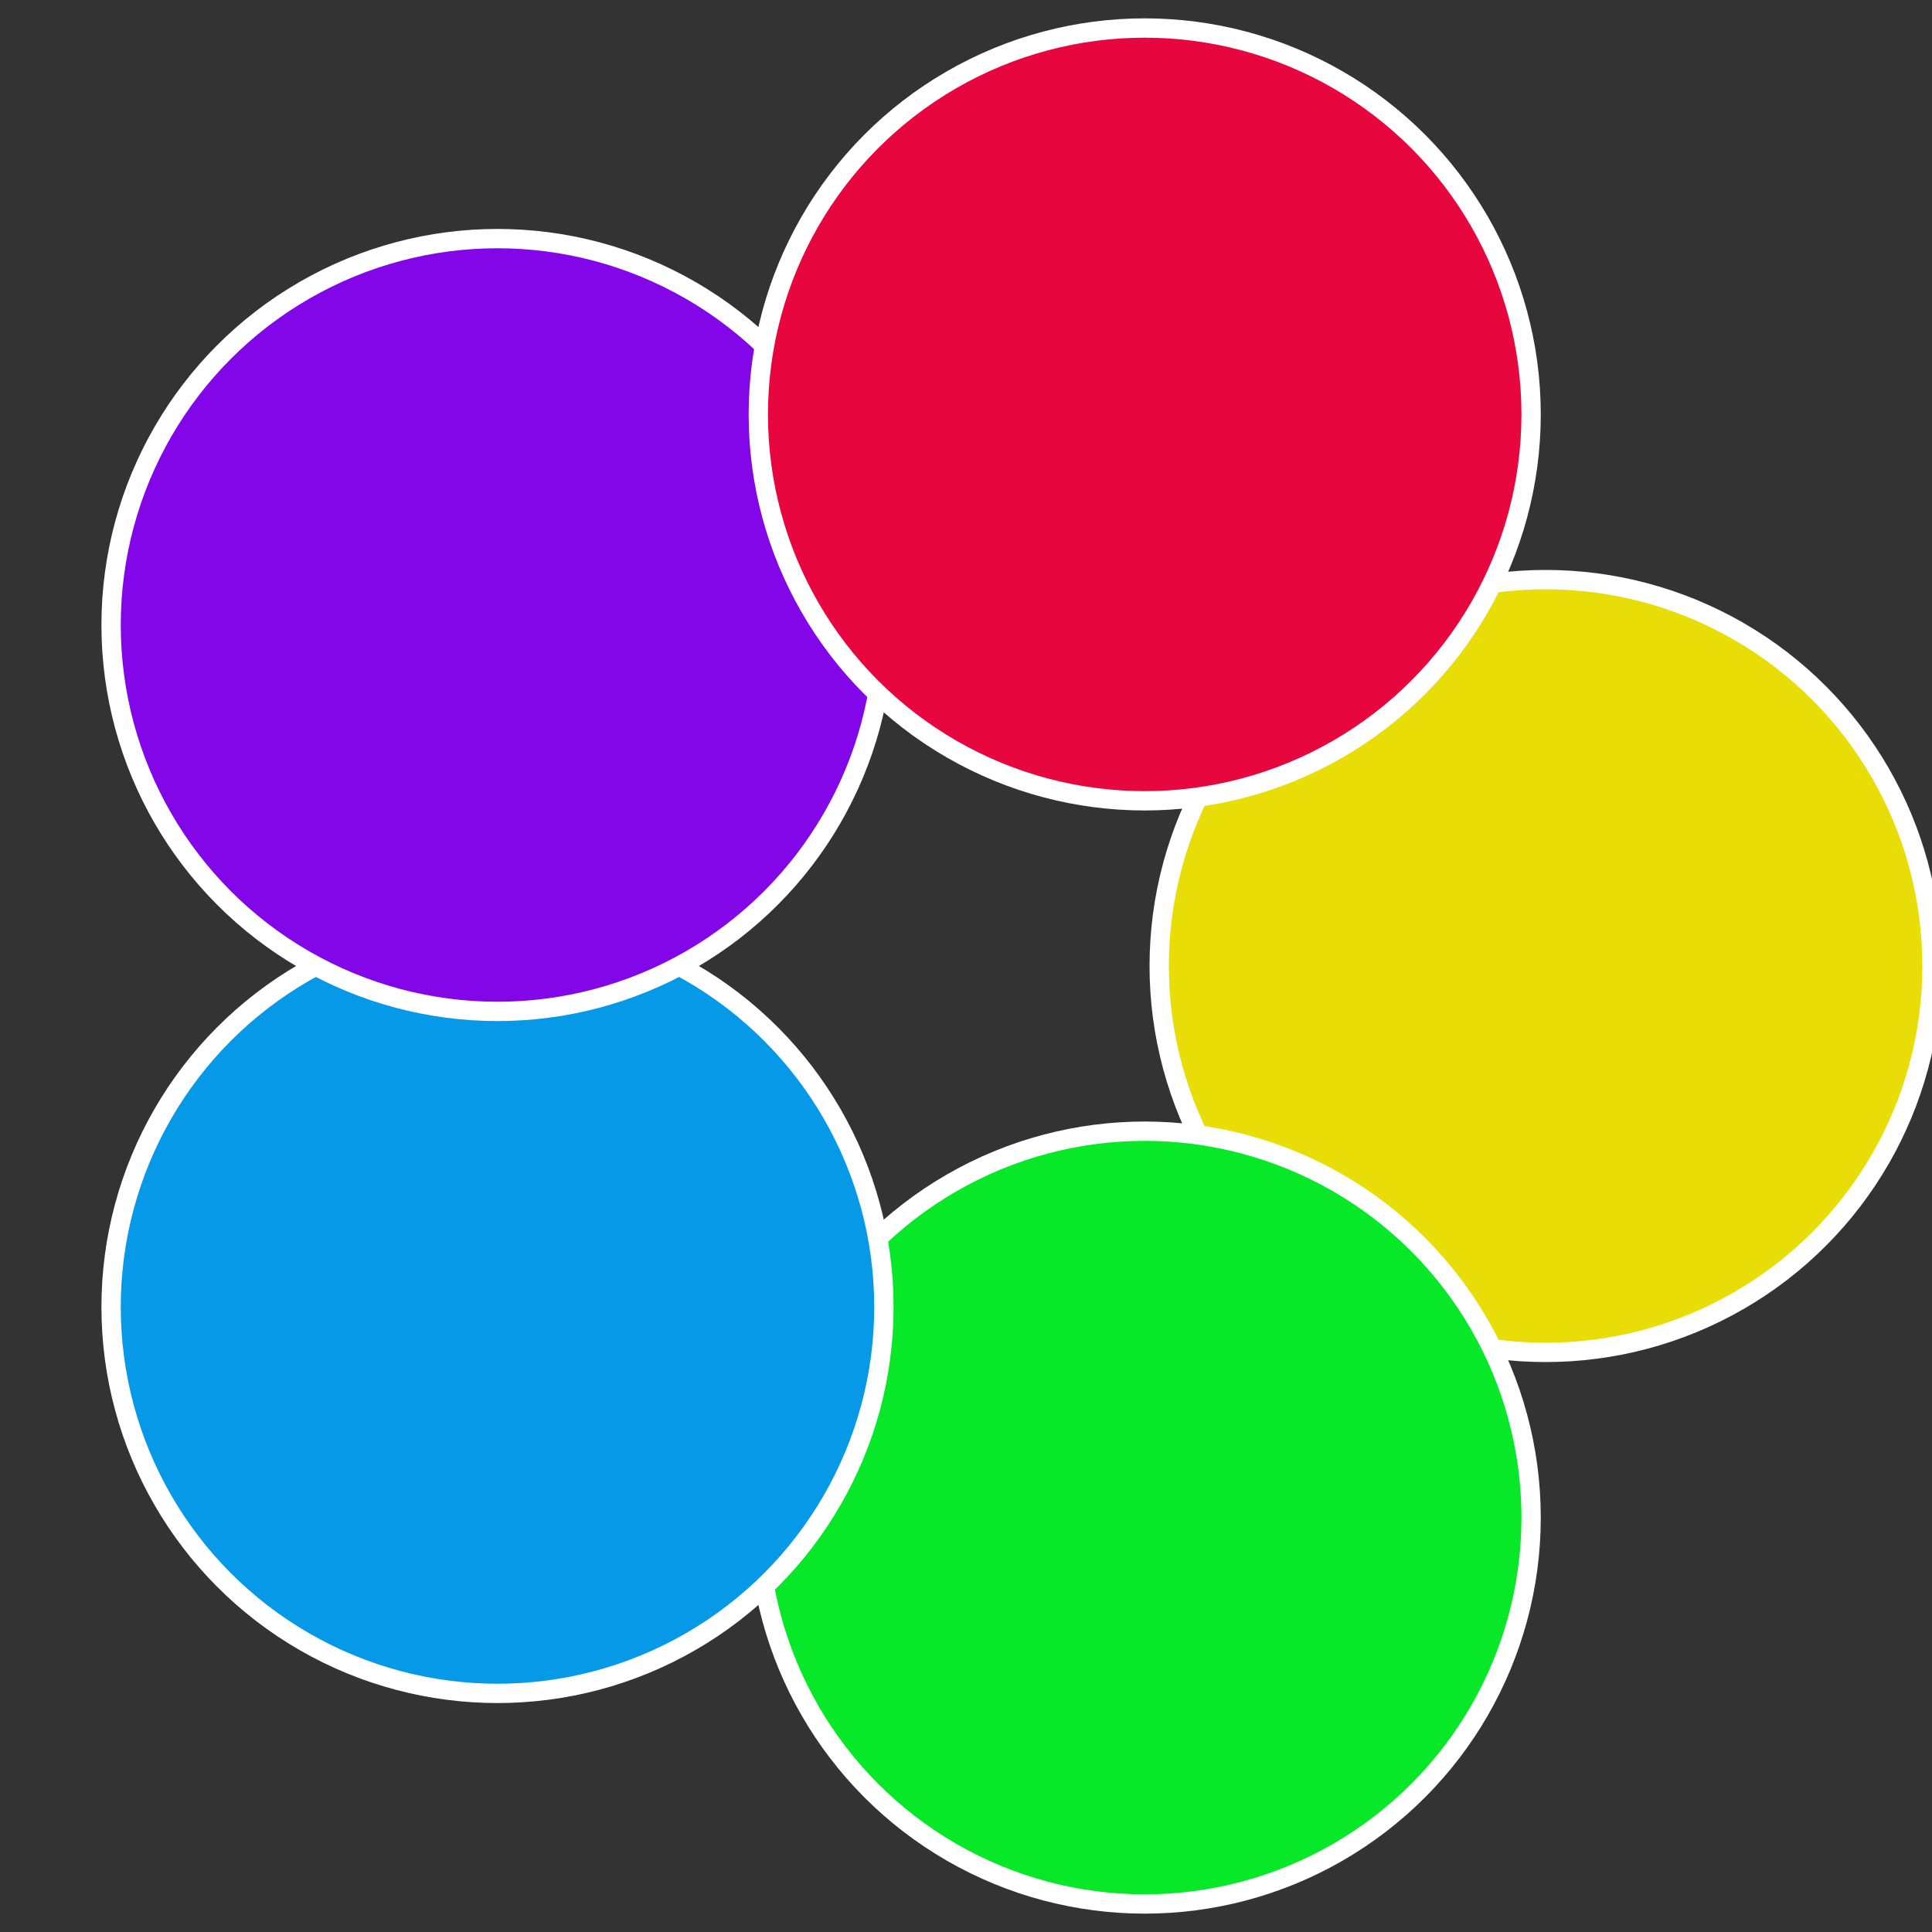
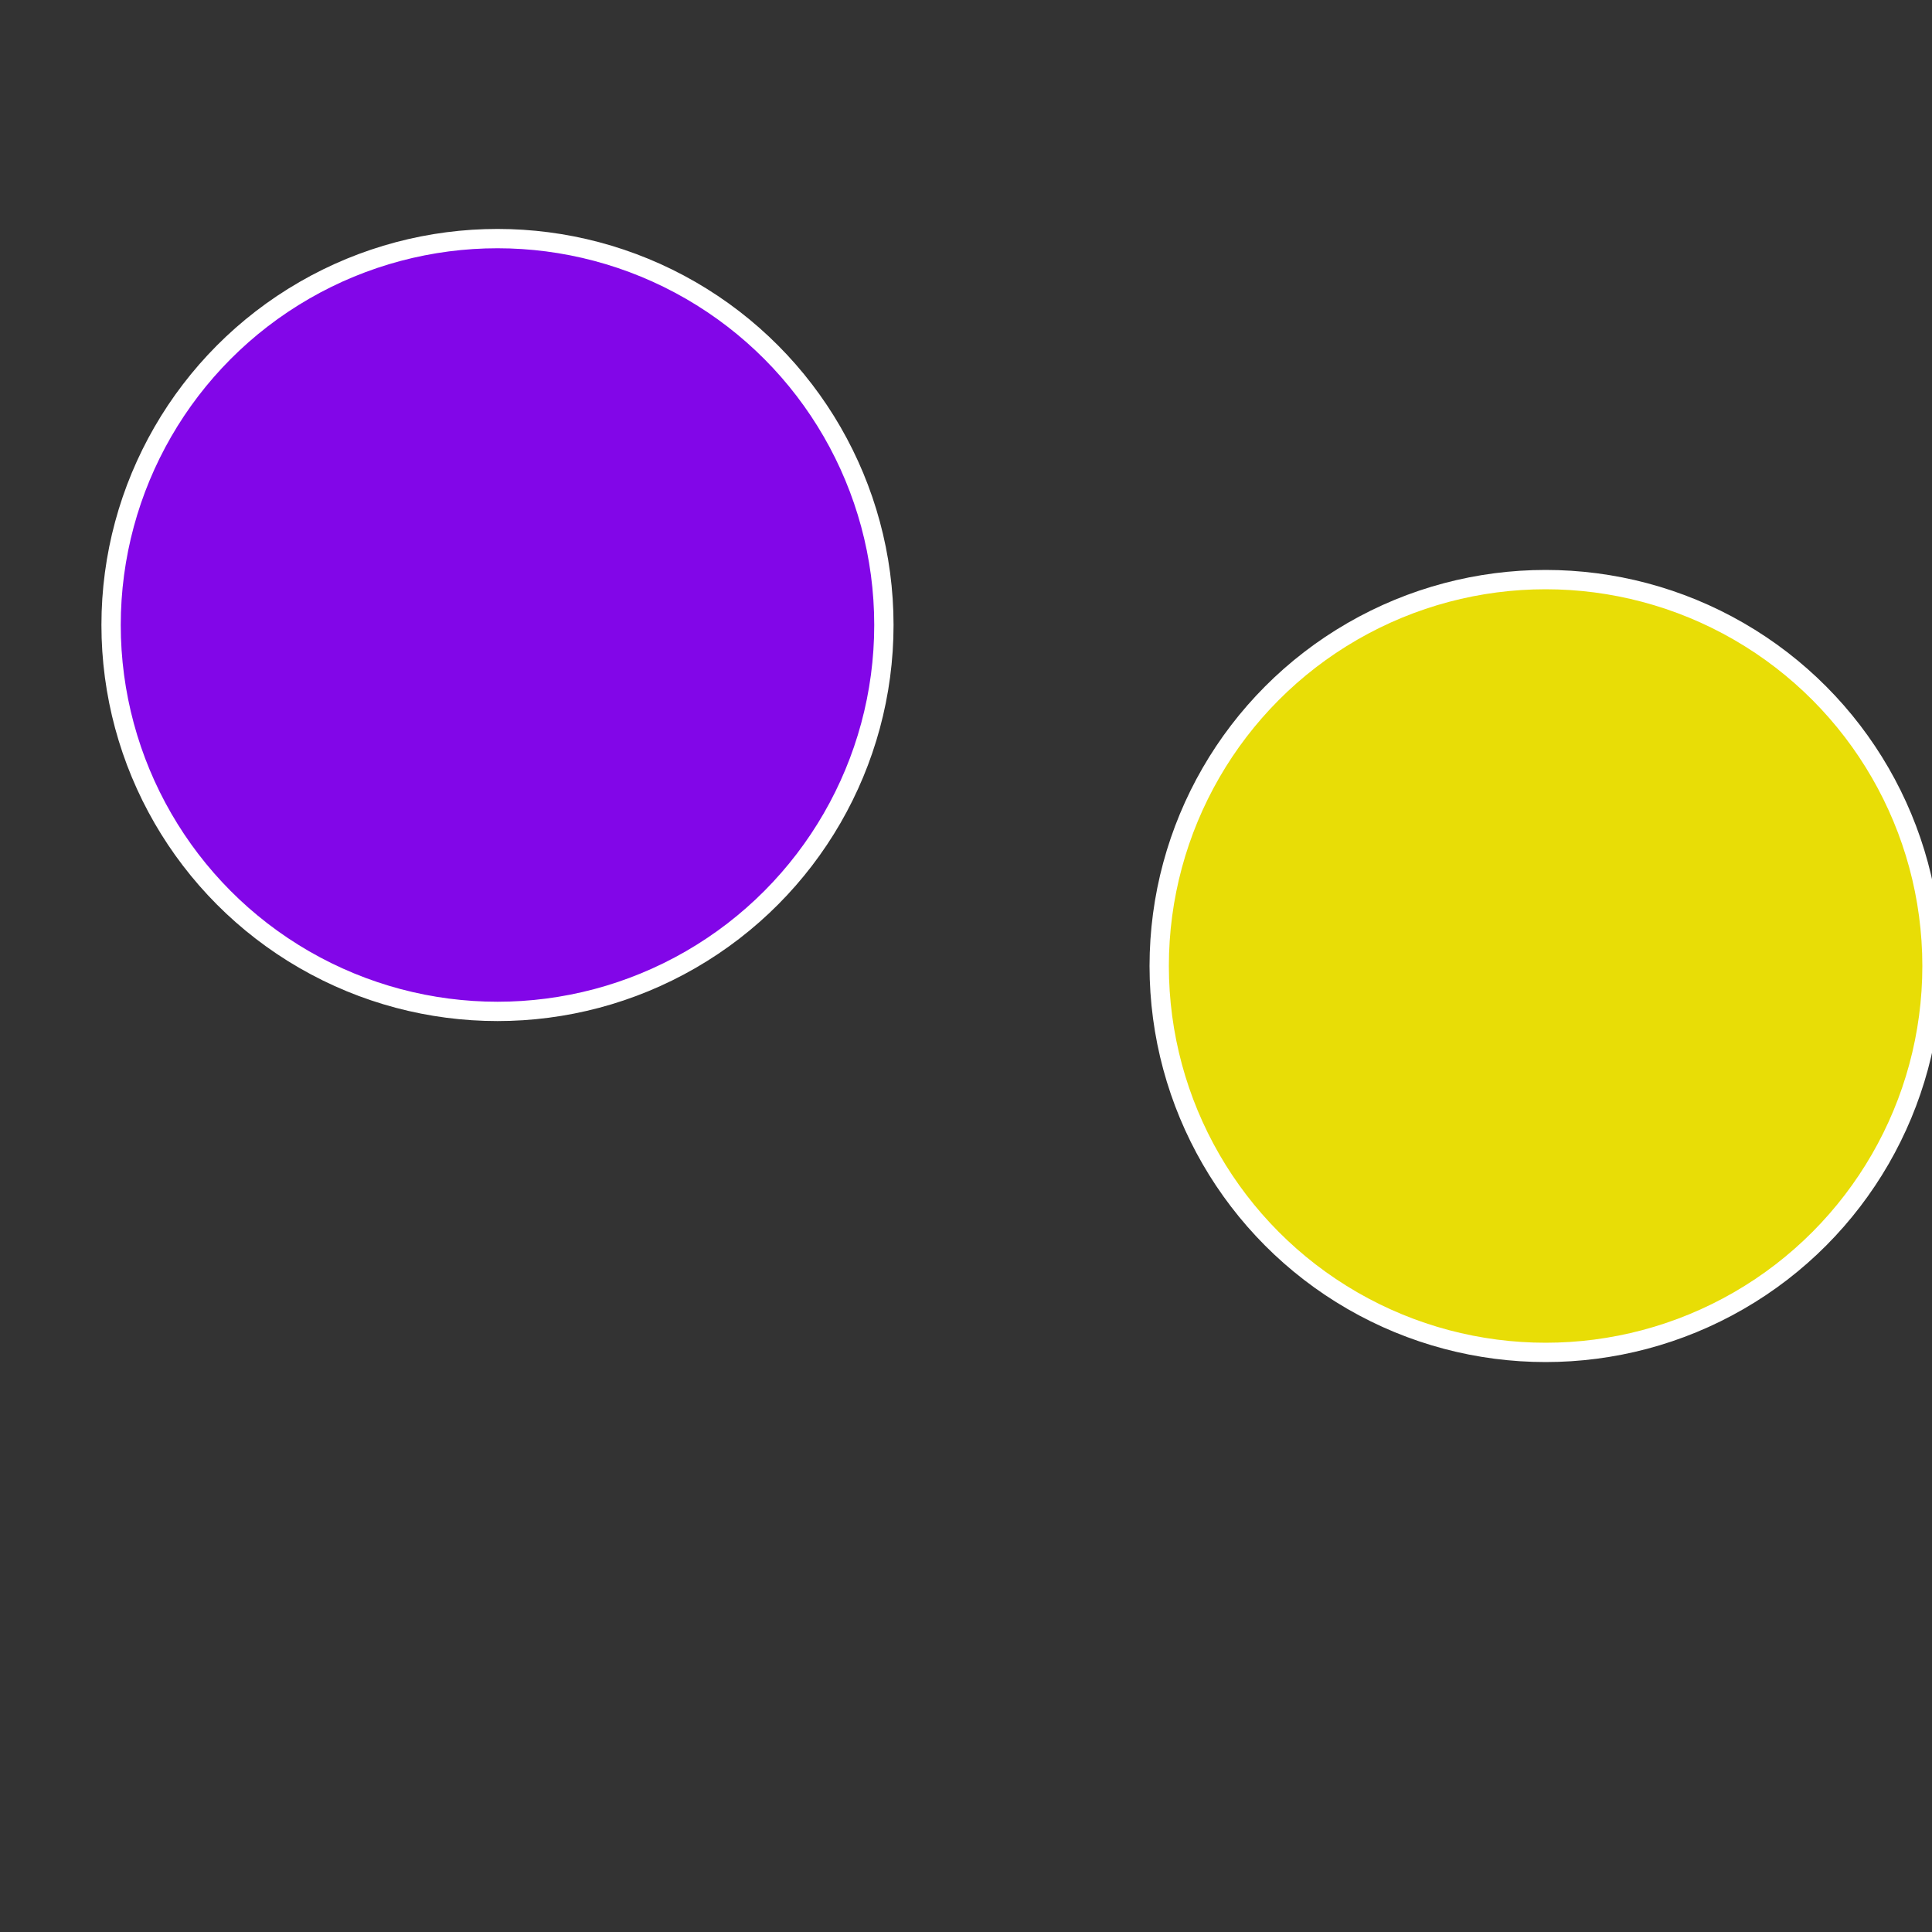
<svg xmlns="http://www.w3.org/2000/svg" width="500" height="500" viewBox="-1 -1 2 2">
  <rect x="-1" y="-1" width="2" height="2" fill="#333333" stroke="none" />
  <circle cx="0.6" cy="0" r="0.4" fill="#e8dd06" stroke="#fff" stroke-width="1%" />
-   <circle cx="0.185" cy="0.571" r="0.4" fill="#06e828" stroke="#fff" stroke-width="1%" />
-   <circle cx="-0.485" cy="0.353" r="0.4" fill="#0699e8" stroke="#fff" stroke-width="1%" />
  <circle cx="-0.485" cy="-0.353" r="0.4" fill="#8206e8" stroke="#fff" stroke-width="1%" />
-   <circle cx="0.185" cy="-0.571" r="0.4" fill="#e8063f" stroke="#fff" stroke-width="1%" />
</svg>